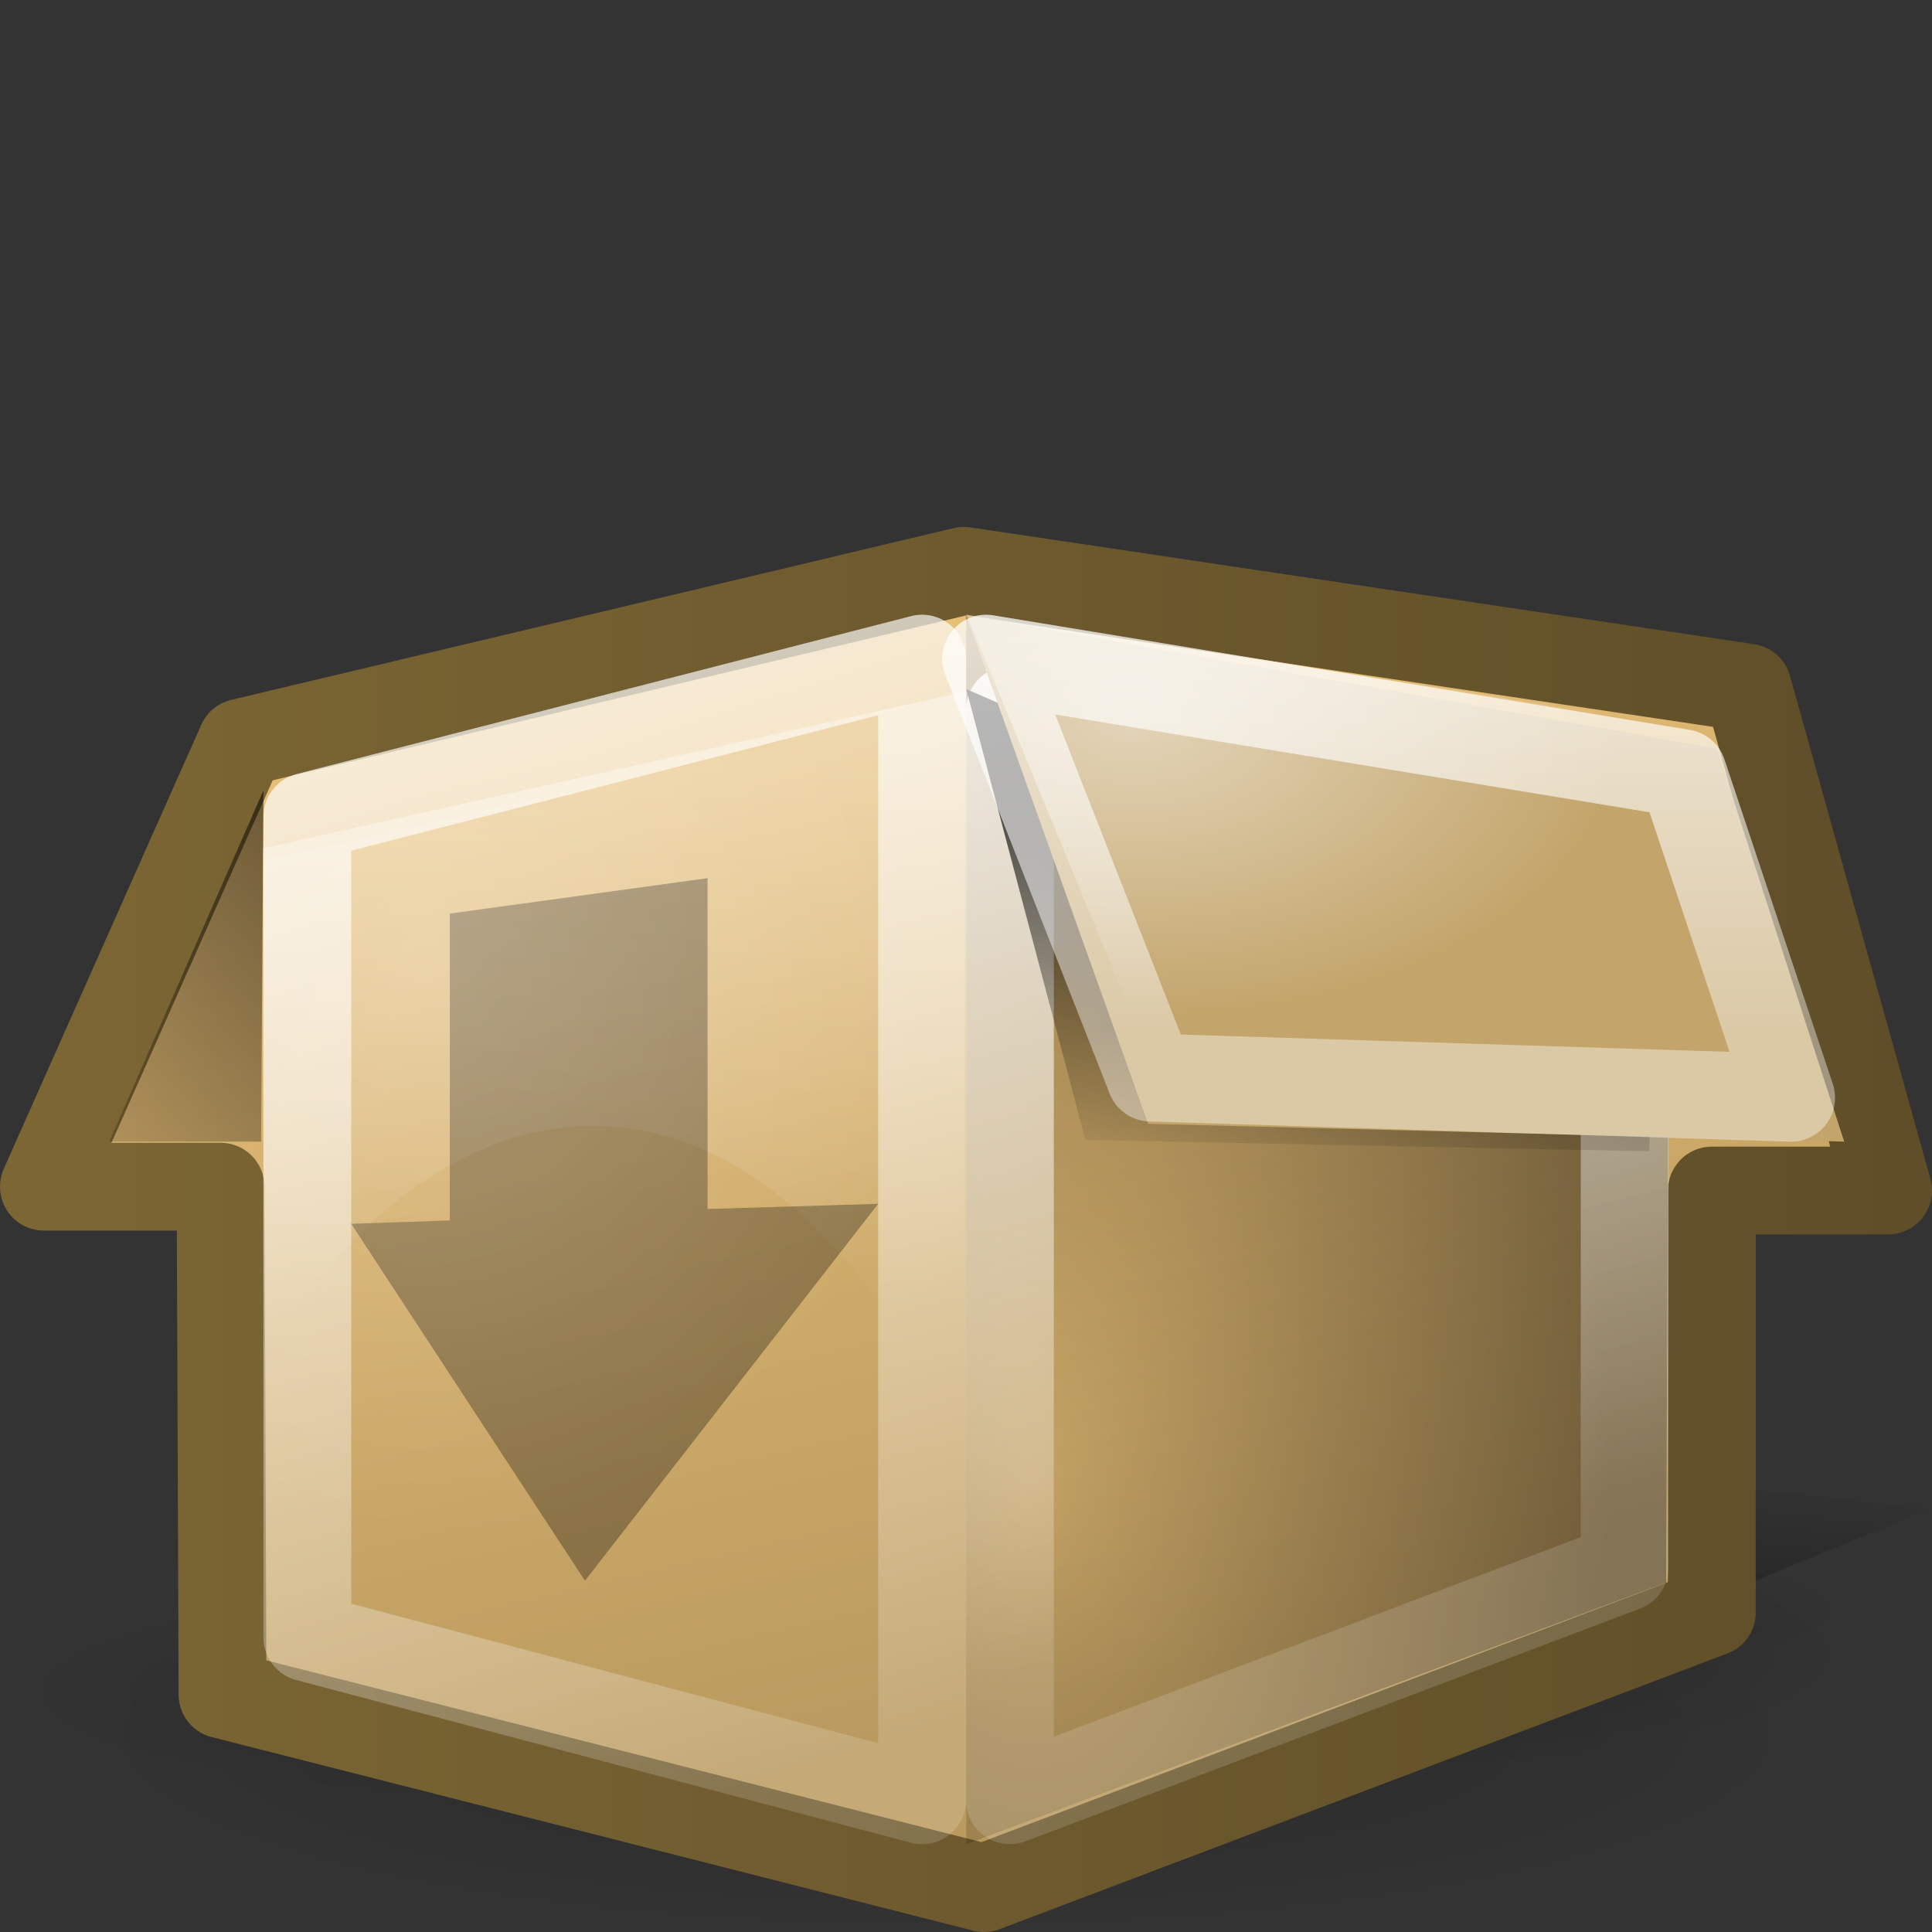
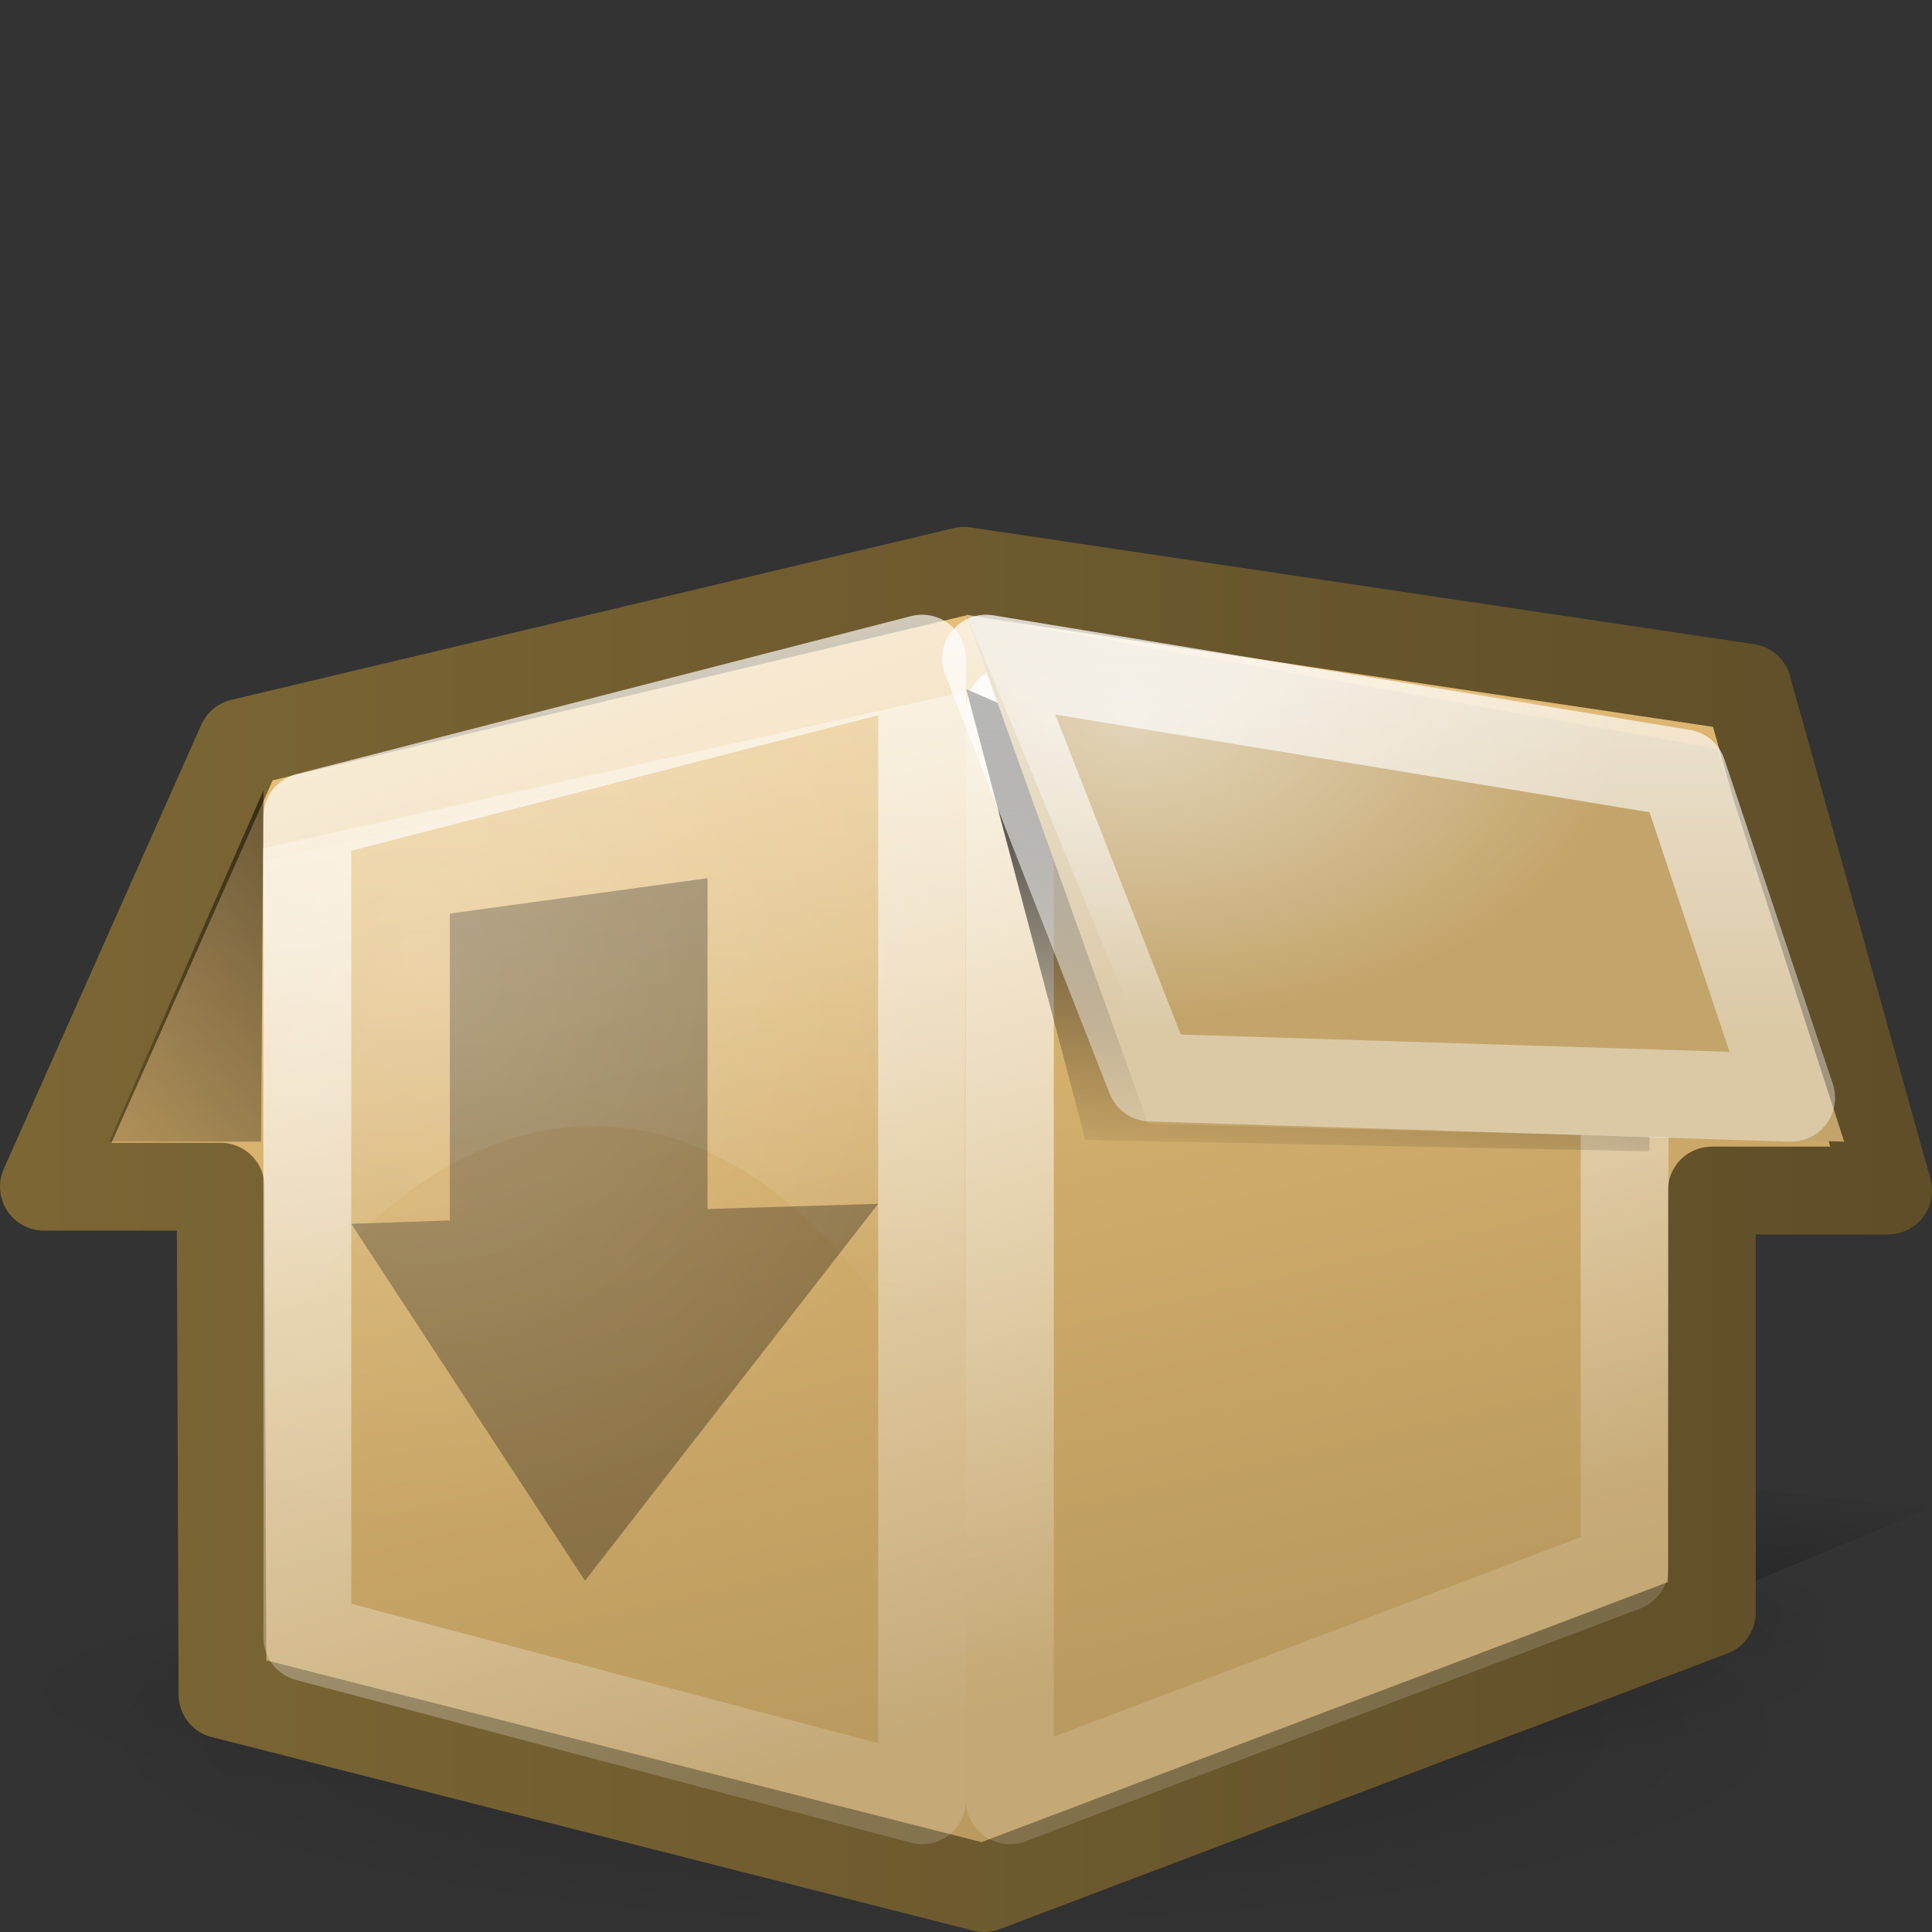
<svg xmlns="http://www.w3.org/2000/svg" xmlns:ns1="http://inkscape.sourceforge.net/DTD/sodipodi-0.dtd" xmlns:ns2="http://www.inkscape.org/namespaces/inkscape" xmlns:xlink="http://www.w3.org/1999/xlink" width="22" height="22" id="svg2" ns1:version="0.32" ns2:version="0.43+devel" ns1:docbase="/home/silvestre/Neu/22x22/categories" ns1:docname="applications-other.svg" version="1.0">
  <rect width="100%" height="100%" fill="#333333" stroke="none" />
  <defs id="defs4">
    <linearGradient ns2:collect="always" id="linearGradient7504">
      <stop style="stop-color:white;stop-opacity:0.532" offset="0" id="stop7506" />
      <stop style="stop-color:white;stop-opacity:0;" offset="1" id="stop7508" />
    </linearGradient>
    <linearGradient ns2:collect="always" id="linearGradient6621">
      <stop style="stop-color:white;stop-opacity:0.412" offset="0" id="stop6623" />
      <stop style="stop-color:white;stop-opacity:0;" offset="1" id="stop6625" />
    </linearGradient>
    <linearGradient ns2:collect="always" id="linearGradient5734">
      <stop style="stop-color:white;stop-opacity:0.886" offset="0" id="stop5736" />
      <stop style="stop-color:white;stop-opacity:0.145" offset="1" id="stop5738" />
    </linearGradient>
    <linearGradient ns2:collect="always" id="linearGradient5724">
      <stop style="stop-color:white;stop-opacity:0.794" offset="0" id="stop5726" />
      <stop style="stop-color:white;stop-opacity:0.399" offset="1" id="stop5728" />
    </linearGradient>
    <linearGradient ns2:collect="always" id="linearGradient4841">
      <stop style="stop-color:white;stop-opacity:0.878" offset="0" id="stop4843" />
      <stop style="stop-color:white;stop-opacity:0.153" offset="1" id="stop4845" />
    </linearGradient>
    <linearGradient ns2:collect="always" id="linearGradient6574">
      <stop style="stop-color:#000000;stop-opacity:1;" offset="0" id="stop6576" />
      <stop style="stop-color:#000000;stop-opacity:0;" offset="1" id="stop6578" />
    </linearGradient>
    <linearGradient id="linearGradient5838">
      <stop style="stop-color:#7c6634;stop-opacity:1;" offset="0" id="stop5840" />
      <stop style="stop-color:#5f4e28;stop-opacity:1;" offset="1" id="stop5842" />
    </linearGradient>
    <linearGradient id="linearGradient5056">
      <stop id="stop5058" offset="0" style="stop-color:#000000;stop-opacity:0.135;" />
      <stop id="stop5060" offset="1" style="stop-color:#000000;stop-opacity:0;" />
    </linearGradient>
    <linearGradient id="linearGradient5050">
      <stop id="stop5052" offset="0" style="stop-color:#000000;stop-opacity:0.156;" />
      <stop id="stop5054" offset="1" style="stop-color:#000000;stop-opacity:0;" />
    </linearGradient>
    <linearGradient id="linearGradient5030">
      <stop style="stop-color:#000000;stop-opacity:0.208;" offset="0" id="stop5032" />
      <stop style="stop-color:#000000;stop-opacity:0;" offset="1" id="stop5034" />
    </linearGradient>
    <linearGradient ns2:collect="always" id="linearGradient4294">
      <stop style="stop-color:#ffffff;stop-opacity:0.668" offset="0" id="stop4296" />
      <stop style="stop-color:#ffffff;stop-opacity:0;" offset="1" id="stop4298" />
    </linearGradient>
    <linearGradient ns2:collect="always" id="linearGradient3556">
      <stop style="stop-color:#000000;stop-opacity:0.772" offset="0" id="stop3558" />
      <stop style="stop-color:#000000;stop-opacity:0;" offset="1" id="stop3560" />
    </linearGradient>
    <linearGradient id="linearGradient3546">
      <stop style="stop-color:#e6be76;stop-opacity:1;" offset="0" id="stop3548" />
      <stop style="stop-color:#ba9a5f;stop-opacity:1;" offset="1" id="stop3550" />
    </linearGradient>
    <linearGradient ns2:collect="always" id="linearGradient2812">
      <stop style="stop-color:black;stop-opacity:0" offset="0" id="stop2814" />
      <stop style="stop-color:black;stop-opacity:0.403" offset="1" id="stop2816" />
    </linearGradient>
    <linearGradient ns2:collect="always" id="linearGradient2804">
      <stop style="stop-color:#000000;stop-opacity:1;" offset="0" id="stop2806" />
      <stop style="stop-color:#000000;stop-opacity:0;" offset="1" id="stop2808" />
    </linearGradient>
    <radialGradient ns2:collect="always" xlink:href="#linearGradient5030" id="radialGradient5074" gradientUnits="userSpaceOnUse" gradientTransform="matrix(1,0,0,0.195,-1.133262e-16,85.077)" cx="66.598" cy="105.683" fx="66.598" fy="105.683" r="61.166" />
    <radialGradient ns2:collect="always" xlink:href="#linearGradient5056" id="radialGradient5076" gradientUnits="userSpaceOnUse" gradientTransform="matrix(1,0,0,0.195,2.152577e-15,85.077)" cx="66.598" cy="105.683" fx="66.598" fy="105.683" r="61.166" />
    <radialGradient ns2:collect="always" xlink:href="#linearGradient5030" id="radialGradient5078" gradientUnits="userSpaceOnUse" gradientTransform="matrix(1,0,0,0.195,-9.031186e-14,85.077)" cx="66.598" cy="105.683" fx="66.598" fy="105.683" r="61.166" />
    <radialGradient ns2:collect="always" xlink:href="#linearGradient5050" id="radialGradient5080" gradientUnits="userSpaceOnUse" gradientTransform="matrix(1,0,0,0.195,3.644784e-14,85.077)" cx="66.598" cy="105.683" fx="66.598" fy="105.683" r="61.166" />
    <linearGradient ns2:collect="always" xlink:href="#linearGradient4294" id="linearGradient5093" gradientUnits="userSpaceOnUse" x1="37.55" y1="17.004" x2="38.494" y2="75.808" gradientTransform="matrix(0.156,0,0,0.155,0.484,3.202)" />
    <linearGradient ns2:collect="always" xlink:href="#linearGradient3556" id="linearGradient5096" gradientUnits="userSpaceOnUse" x1="26.051" y1="29.725" x2="1.002" y2="71.39" gradientTransform="matrix(0.155,0,0,0.222,0.488,-0.173)" />
    <linearGradient ns2:collect="always" xlink:href="#linearGradient2804" id="linearGradient5100" gradientUnits="userSpaceOnUse" x1="83.329" y1="26.385" x2="80.49" y2="66.129" gradientTransform="matrix(0.156,0,0,0.155,0.484,3.202)" />
    <linearGradient ns2:collect="always" xlink:href="#linearGradient3546" id="linearGradient5106" gradientUnits="userSpaceOnUse" x1="32.23" y1="41.145" x2="46.588" y2="106.939" gradientTransform="matrix(0.165,0,0,0.176,0.33,1.476)" />
    <linearGradient ns2:collect="always" xlink:href="#linearGradient5838" id="linearGradient5844" x1="0.699" y1="75.525" x2="120.007" y2="75.525" gradientUnits="userSpaceOnUse" gradientTransform="matrix(0.18,0,0,0.192,0.121,-0.502)" />
    <linearGradient ns2:collect="always" xlink:href="#linearGradient6574" id="linearGradient6580" x1="101.865" y1="123.324" x2="105.873" y2="89.258" gradientUnits="userSpaceOnUse" gradientTransform="matrix(0.172,0,0,0.181,0.172,0.42)" />
    <linearGradient ns2:collect="always" xlink:href="#linearGradient4841" id="linearGradient4847" x1="15.867" y1="21" x2="42" y2="112.847" gradientUnits="userSpaceOnUse" gradientTransform="matrix(0.158,0,0,0.181,0.763,0.378)" />
    <linearGradient ns2:collect="always" xlink:href="#linearGradient5724" id="linearGradient5730" x1="77.428" y1="33.94" x2="77.428" y2="59.944" gradientUnits="userSpaceOnUse" gradientTransform="matrix(0.184,0,0,0.205,-0.666,-0.541)" />
    <linearGradient ns2:collect="always" xlink:href="#linearGradient5734" id="linearGradient5740" x1="46" y1="37.75" x2="63.75" y2="102.783" gradientUnits="userSpaceOnUse" gradientTransform="matrix(0.16,0,0,0.172,1.389,1.342)" />
    <radialGradient ns2:collect="always" xlink:href="#linearGradient6621" id="radialGradient6627" cx="26.41" cy="62.814" fx="26.41" fy="62.814" r="23.289" gradientTransform="matrix(0.249,-5.585302e-3,6.133276e-3,0.279,-2.156,-6.391)" gradientUnits="userSpaceOnUse" />
    <radialGradient ns2:collect="always" xlink:href="#linearGradient7504" id="radialGradient7510" cx="73.5" cy="40.842" fx="73.5" fy="40.842" r="26.922" gradientTransform="matrix(0.208,6.859689e-3,-3.912364e-3,0.127,-2.25,2.466)" gradientUnits="userSpaceOnUse" />
    <radialGradient ns2:collect="always" xlink:href="#linearGradient2812" id="radialGradient7512" cx="74.231" cy="81.703" fx="74.231" fy="81.703" r="22.868" gradientTransform="matrix(0.286,1.299663e-17,-1.464275e-17,0.481,-9.474,-22.458)" gradientUnits="userSpaceOnUse" />
  </defs>
  <ns1:namedview id="base" pagecolor="#ffffff" bordercolor="#666666" borderopacity="1.0" ns2:pageopacity="0.0" ns2:pageshadow="2" ns2:zoom="1" ns2:cx="11" ns2:cy="11" ns2:document-units="px" ns2:current-layer="layer1" showguides="true" ns2:guide-bbox="true" ns2:window-width="843" ns2:window-height="556" ns2:window-x="0" ns2:window-y="22" showborder="false" showgrid="false" ns2:showpageshadow="false" width="22px" height="22px" />
  <g ns2:label="Layer 1" ns2:groupmode="layer" id="layer1">
    <path style="fill:url(#linearGradient6580);fill-opacity:1;fill-rule:evenodd;stroke:none;stroke-width:0.25pt;stroke-linecap:butt;stroke-linejoin:miter;stroke-opacity:1" d="M 19.078,18.376 L 22,17.168 L 16.042,16.563 L 19.078,18.376 z " id="path5846" />
    <path transform="matrix(0.161,0,0,0.19,4.158585e-2,-0.338)" style="color:black;fill:url(#radialGradient5074);fill-opacity:1;fill-rule:evenodd;stroke:none;stroke-width:3;stroke-linecap:round;stroke-linejoin:round;stroke-miterlimit:4;stroke-dashoffset:0;stroke-opacity:1;marker:none;marker-start:none;marker-mid:none;marker-end:none;visibility:visible;display:inline;overflow:visible" d="M 127.764,105.683 C 127.764,112.266 100.361,117.609 66.598,117.609 C 32.834,117.609 5.432,112.266 5.432,105.683 C 5.432,99.099 32.834,93.756 66.598,93.756 C 100.361,93.756 127.764,99.099 127.764,105.683 z " id="path4302" />
    <path ns1:type="arc" style="opacity:1;color:black;fill:url(#radialGradient5076);fill-opacity:1;fill-rule:evenodd;stroke:none;stroke-width:3;stroke-linecap:round;stroke-linejoin:round;marker:none;marker-start:none;marker-mid:none;marker-end:none;stroke-miterlimit:4;stroke-dasharray:none;stroke-dashoffset:0;stroke-opacity:1;visibility:visible;display:inline;overflow:visible" id="path5038" ns1:cx="66.597786" ns1:cy="105.68266" ns1:rx="61.16605" ns1:ry="11.926199" d="M 127.764 105.683 A 61.166 11.926 0 1 1  5.432,105.683 A 61.166 11.926 0 1 1  127.764 105.683 z" transform="matrix(0.11,0,0,0.109,-0.597,7.742)" />
    <path ns1:type="arc" style="opacity:1;color:black;fill:url(#radialGradient5078);fill-opacity:1;fill-rule:evenodd;stroke:none;stroke-width:3;stroke-linecap:round;stroke-linejoin:round;marker:none;marker-start:none;marker-mid:none;marker-end:none;stroke-miterlimit:4;stroke-dasharray:none;stroke-dashoffset:0;stroke-opacity:1;visibility:visible;display:inline;overflow:visible" id="path5042" ns1:cx="66.597786" ns1:cy="105.68266" ns1:rx="61.16605" ns1:ry="11.926199" d="M 127.764 105.683 A 61.166 11.926 0 1 1  5.432,105.683 A 61.166 11.926 0 1 1  127.764 105.683 z" transform="matrix(9.741261e-2,0,0,0.114,8.638,6.785)" />
    <path ns1:type="arc" style="opacity:1;color:black;fill:url(#radialGradient5080);fill-opacity:1;fill-rule:evenodd;stroke:none;stroke-width:3;stroke-linecap:round;stroke-linejoin:round;marker:none;marker-start:none;marker-mid:none;marker-end:none;stroke-miterlimit:4;stroke-dasharray:none;stroke-dashoffset:0;stroke-opacity:1;visibility:visible;display:inline;overflow:visible" id="path5046" ns1:cx="66.597786" ns1:cy="105.68266" ns1:rx="61.16605" ns1:ry="11.926199" d="M 127.764 105.683 A 61.166 11.926 0 1 1  5.432,105.683 A 61.166 11.926 0 1 1  127.764 105.683 z" transform="matrix(6.96421e-2,0,0,6.883854e-2,12.195,11.07)" />
    <path style="fill:url(#linearGradient5106);fill-opacity:1;fill-rule:evenodd;stroke:url(#linearGradient5844);stroke-width:1;stroke-linecap:round;stroke-linejoin:round;stroke-miterlimit:4;stroke-dasharray:none;stroke-opacity:1" d="M 10.976,6.5 L 2.749,8.456 L 0.5,13.513 L 2.512,13.513 L 2.534,19.296 L 11.206,21.5 L 19.493,18.361 L 19.493,13.557 L 21.5,13.557 L 19.901,7.83 L 10.976,6.5 z " id="path1308" ns1:nodetypes="ccccccccccc" />
-     <path style="fill:url(#radialGradient7512);fill-opacity:1;fill-rule:evenodd;stroke:none;stroke-width:0.25pt;stroke-linecap:butt;stroke-linejoin:miter;stroke-opacity:1" d="M 11.003,7 L 11.003,21 L 18.973,18.021 L 19,11.667 L 11.003,7 z " id="path2792" ns1:nodetypes="ccccc" />
    <path style="fill:none;fill-opacity:1;fill-rule:evenodd;stroke:url(#linearGradient5740);stroke-width:1;stroke-linecap:butt;stroke-linejoin:round;stroke-miterlimit:4;stroke-dasharray:none;stroke-opacity:1" d="M 11.5,20.5 L 11.5,8.083 L 18.5,10.102 L 18.5,17.849 L 11.5,20.5 z " id="path5732" ns1:nodetypes="ccccc" />
    <path style="fill:url(#linearGradient5100);fill-opacity:1;fill-rule:evenodd;stroke:none;stroke-width:0.25pt;stroke-linecap:butt;stroke-linejoin:miter;stroke-opacity:1" d="M 11.003,7.847 L 12.36,12.981 L 18.781,13.11 L 18.807,11.252 L 11.003,7.847 z " id="path2794" ns1:nodetypes="ccccc" />
    <path style="fill:#c3a56b;fill-opacity:1;fill-rule:evenodd;stroke:none;stroke-width:0.25pt;stroke-linecap:butt;stroke-linejoin:miter;stroke-opacity:1" d="M 11,7 L 13.074,12.797 L 21,13 L 19.551,8.525 L 11,7 z " id="path2051" ns1:nodetypes="ccccc" />
-     <path style="fill:url(#linearGradient5096);fill-opacity:1;fill-rule:evenodd;stroke:none;stroke-width:0.25pt;stroke-linecap:butt;stroke-linejoin:miter;stroke-opacity:1" d="M 2.973,13 L 3,9 L 1.244,13 L 2.973,13 z " id="path3554" ns1:nodetypes="cccc" />
+     <path style="fill:url(#linearGradient5096);fill-opacity:1;fill-rule:evenodd;stroke:none;stroke-width:0.25pt;stroke-linecap:butt;stroke-linejoin:miter;stroke-opacity:1" d="M 2.973,13 L 3,9 L 1.244,13 z " id="path3554" ns1:nodetypes="cccc" />
    <path style="opacity:0.812;fill:url(#linearGradient5093);fill-opacity:1;fill-rule:evenodd;stroke:none;stroke-width:0.25pt;stroke-linecap:butt;stroke-linejoin:miter;stroke-opacity:1" d="M 2.994,9.661 L 2.994,15.499 C 4.839,12.3 8.42,11.254 10.967,16.411 L 11.004,7.873 L 2.994,9.661 z " id="path3566" ns1:nodetypes="ccccc" />
    <path style="fill:none;fill-opacity:1;fill-rule:evenodd;stroke:url(#linearGradient4847);stroke-width:1;stroke-linecap:butt;stroke-linejoin:round;stroke-miterlimit:4;stroke-dasharray:none;stroke-opacity:1" d="M 3.5,18.647 L 3.5,9.299 L 10.5,7.5 L 10.5,20.5 L 3.5,18.647 z " id="path3966" ns1:nodetypes="ccccc" />
    <path style="fill:none;fill-opacity:1;fill-rule:evenodd;stroke:url(#linearGradient5730);stroke-width:1;stroke-linecap:butt;stroke-linejoin:round;stroke-miterlimit:4;stroke-dasharray:none;stroke-opacity:1" d="M 11.229,7.5 L 13.101,12.27 L 20.396,12.5 L 19.162,8.805 L 11.229,7.5 z " id="path4849" ns1:nodetypes="ccccc" />
    <path style="fill:black;fill-opacity:0.3;fill-rule:evenodd;stroke:none;stroke-width:0.819px;stroke-linecap:butt;stroke-linejoin:miter;stroke-opacity:1" d="M 5.122,10.403 L 8.057,10 L 8.057,13.767 L 10,13.708 L 6.661,18 L 4,13.936 L 5.122,13.897 L 5.122,10.403 z " id="path5742" ns1:nodetypes="cccccccc" />
    <path style="opacity:0.469;fill:url(#radialGradient6627);fill-opacity:1;fill-rule:evenodd;stroke:none;stroke-width:2.851;stroke-linecap:butt;stroke-linejoin:round;stroke-miterlimit:4;stroke-dasharray:none;stroke-opacity:1" d="M 3,19.147 L 3,9.799 L 11,8 L 11,21 L 3,19.147 z " id="path6619" ns1:nodetypes="ccccc" />
    <path style="fill:url(#radialGradient7510);fill-opacity:1;fill-rule:evenodd;stroke:none;stroke-width:0.25pt;stroke-linecap:butt;stroke-linejoin:miter;stroke-opacity:1" d="M 11.007,7 L 13.002,11.831 L 20.625,12 L 19.232,8.271 L 11.007,7 z " id="path7502" ns1:nodetypes="ccccc" />
  </g>
</svg>